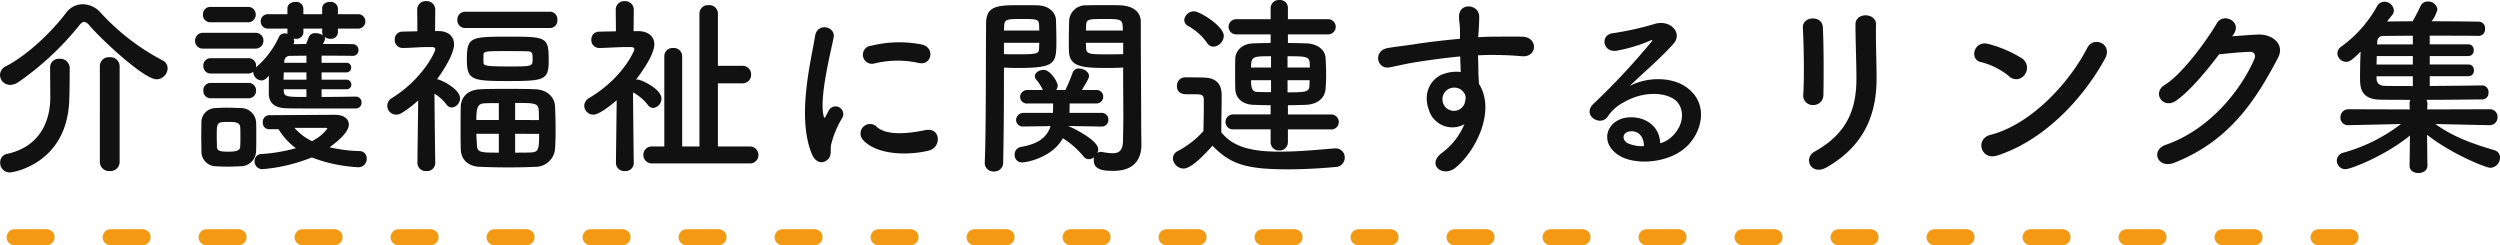
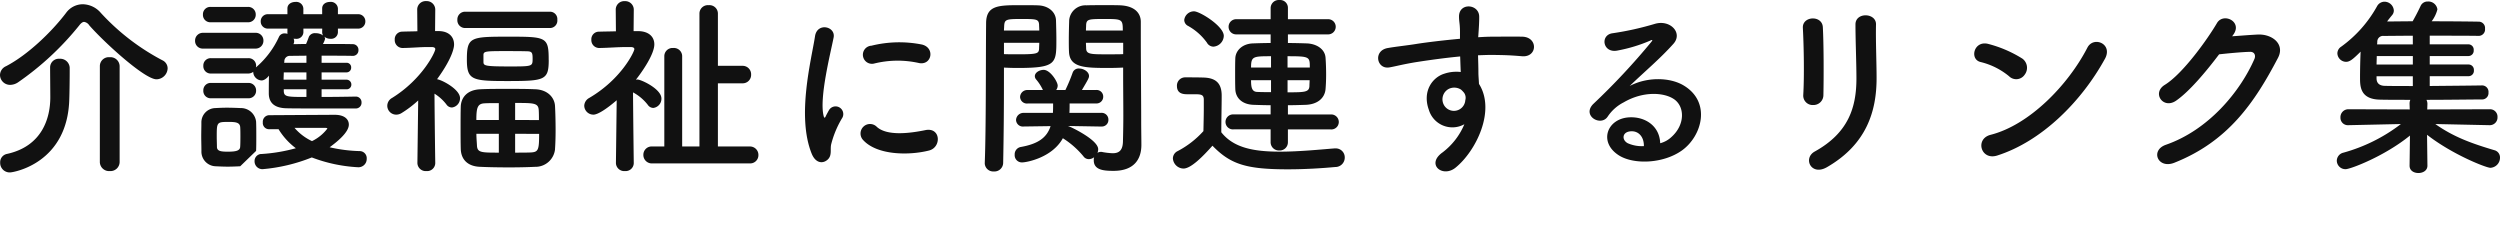
<svg xmlns="http://www.w3.org/2000/svg" width="468.756" height="45.981" viewBox="0 0 468.756 45.981">
  <g id="text" transform="translate(-202.266 -272.519)">
-     <path id="パス_108" data-name="パス 108" d="M33.7-16.7a1.678,1.678,0,0,0-.972-1.512,42.291,42.291,0,0,1-11.556-8.892,4.571,4.571,0,0,0-3.384-1.62,3.891,3.891,0,0,0-3.132,1.62C11.988-23.58,7.488-19.224,3.384-17.1a1.841,1.841,0,0,0-1.116,1.656,1.883,1.883,0,0,0,1.908,1.836,2.7,2.7,0,0,0,1.512-.5A54.307,54.307,0,0,0,17.136-24.768c.324-.432.648-.648.9-.648a1.417,1.417,0,0,1,.972.648c2.736,3.132,10.368,10.116,12.6,10.116A2.13,2.13,0,0,0,33.7-16.7ZM20.988.864A1.731,1.731,0,0,0,22.86,2.556,1.72,1.72,0,0,0,24.7.864v-18a1.725,1.725,0,0,0-1.872-1.656,1.673,1.673,0,0,0-1.836,1.656ZM11.664-16.848c0,1.152.036,4.428.036,5.58,0,3.816-1.476,9.18-8.172,10.62A1.578,1.578,0,0,0,2.3.972,1.783,1.783,0,0,0,4.176,2.808c.5,0,10.872-1.62,11.088-13.932.036-.864.072-3.42.072-4.9v-.828A1.777,1.777,0,0,0,13.428-18.5a1.625,1.625,0,0,0-1.764,1.62ZM67.212-12.78a.871.871,0,0,0,.936-.864.906.906,0,0,0-.936-.936H62.568v-1.368h4.644a.867.867,0,0,0,.9-.9.849.849,0,0,0-.9-.9H62.568V-19.08c2.088,0,4.176,0,5.8.036H68.4a1.038,1.038,0,0,0,1.08-1.08,1.058,1.058,0,0,0-1.044-1.116c-1.62-.036-3.6-.036-5.616-.036a3.632,3.632,0,0,0,.4-.972.755.755,0,0,0-.144-.4,1.786,1.786,0,0,0,1.152.4,1.26,1.26,0,0,0,1.4-1.224v-.684h3.744a1.331,1.331,0,0,0,1.4-1.368,1.323,1.323,0,0,0-1.4-1.332H65.628v-1.08a1.323,1.323,0,0,0-1.476-1.224c-.756,0-1.476.4-1.476,1.224v1.08H59.148v-1.08a1.323,1.323,0,0,0-1.476-1.224c-.756,0-1.512.4-1.512,1.224v1.08H52.524a1.313,1.313,0,0,0-1.368,1.332,1.321,1.321,0,0,0,1.368,1.368H56.16v.684a.7.7,0,0,0,.036.288,2.779,2.779,0,0,0-.54-.072,1.127,1.127,0,0,0-1.08.648,16.593,16.593,0,0,1-4.32,5.724c0-.108.036-.18.036-.288a1.407,1.407,0,0,0-1.476-1.44H41.832a1.376,1.376,0,0,0-1.44,1.44,1.376,1.376,0,0,0,1.44,1.44h6.984a1.541,1.541,0,0,0,.936-.324v.108a1.638,1.638,0,0,0,1.584,1.512c.072,0,.648,0,1.368-.9-.036,1.26-.036,2.52-.036,3.384.036,1.98,1.4,2.7,3.348,2.736,1.728.036,2.628.036,12.96.036a1.066,1.066,0,0,0,1.08-1.116,1.066,1.066,0,0,0-1.08-1.116c-1.872.036-4.176.072-6.408.072v-1.44ZM48.744-25.344a1.407,1.407,0,0,0,1.476-1.44,1.407,1.407,0,0,0-1.476-1.44H41.76a1.376,1.376,0,0,0-1.44,1.44,1.376,1.376,0,0,0,1.44,1.44Zm1.368,4.932a1.454,1.454,0,0,0,1.548-1.476,1.435,1.435,0,0,0-1.548-1.476h-9.72a1.454,1.454,0,0,0-1.548,1.476,1.435,1.435,0,0,0,1.548,1.476ZM54.5-5.292a12.686,12.686,0,0,0,3.24,3.564,31.375,31.375,0,0,1-6.372,1.08A1.308,1.308,0,0,0,50,.684,1.466,1.466,0,0,0,51.48,2.2,31.936,31.936,0,0,0,60.732,0a28.418,28.418,0,0,0,8.64,1.836A1.548,1.548,0,0,0,71.028.252,1.334,1.334,0,0,0,69.8-1.188a27.81,27.81,0,0,1-5.724-.72c1.08-.792,3.6-2.7,3.6-4.248,0-1.008-.828-1.836-2.628-1.836-.828,0-12.348.072-12.348.072a1.225,1.225,0,0,0-1.152,1.332,1.172,1.172,0,0,0,1.152,1.3Zm-5.688-5.8a1.407,1.407,0,0,0,1.476-1.44,1.407,1.407,0,0,0-1.476-1.44H41.832a1.376,1.376,0,0,0-1.44,1.44,1.376,1.376,0,0,0,1.44,1.44Zm1.476,9.864c.036-.792.036-1.728.036-2.7s0-1.944-.036-2.772a2.859,2.859,0,0,0-2.88-2.556c-.828-.036-1.728-.072-2.628-.072-.72,0-1.44.036-2.124.072a2.68,2.68,0,0,0-2.628,2.736C40.032-5.724,40-4.86,40-3.96s.036,1.836.036,2.772A2.744,2.744,0,0,0,42.7,1.656c.72.036,1.476.072,2.268.072s1.584-.036,2.34-.072A2.913,2.913,0,0,0,50.292-1.224ZM62.676-23.472a1.116,1.116,0,0,0,.18.612,2.249,2.249,0,0,0-1.4-.432,1.227,1.227,0,0,0-1.26.648c-.216.576-.36.972-.54,1.368-.828,0-1.62.036-2.376.036a1.016,1.016,0,0,0,.144-.54,1.15,1.15,0,0,0-.108-.5,1.477,1.477,0,0,0,.4.036,1.291,1.291,0,0,0,1.44-1.224v-.684h3.528Zm-2.952,5.724H55.548L55.584-18a1,1,0,0,1,1.044-1.044l3.1-.036Zm0,3.168H55.44c0-.468.036-.936.036-1.368h4.248Zm0,3.24c-3.636,0-4.248,0-4.248-1.188v-.252h4.248Zm1.044,8.28a9.838,9.838,0,0,1-3.276-2.484h5.652c.216,0,.5,0,.5.144A8,8,0,0,1,60.768-3.06ZM47.3-1.98c-.036.684-.72.9-2.268.9-1.26,0-2.052-.072-2.088-.864,0-.54-.036-1.224-.036-1.908,0-2.736,0-2.808,2.2-2.808,1.3,0,2.124.072,2.2.972.036.5.036,1.188.036,1.872C47.34-3.168,47.34-2.484,47.3-1.98Zm58.1-22.284a1.39,1.39,0,0,0,1.368-1.548,1.378,1.378,0,0,0-1.368-1.512H89.5a1.444,1.444,0,0,0-1.476,1.512A1.453,1.453,0,0,0,89.5-24.264Zm-.252,5.976c0-4.32-.432-4.356-7.6-4.356-7.092,0-7.74.072-7.74,4.32,0,3.852,1.008,4,7.74,4C104.436-14.328,105.156-14.508,105.156-18.288Zm1.188,16.7c.072-1.008.108-2.232.108-3.492,0-1.584-.036-3.2-.108-4.536-.072-1.62-1.4-3.1-3.744-3.168-1.548-.072-3.384-.072-5.22-.072-1.8,0-3.6,0-5,.072-2.664.108-3.636,1.692-3.708,3.2-.036,1.224-.036,2.592-.036,4,0,1.368,0,2.772.036,4.032.072,1.872,1.224,3.24,3.672,3.312,1.512.072,3.456.108,5.4.108,1.692,0,3.42-.036,4.86-.108A3.684,3.684,0,0,0,106.344-1.584ZM83.88,1.044s-.108-7.38-.144-13a8.415,8.415,0,0,1,2.232,2.016,1.259,1.259,0,0,0,1.044.576,1.737,1.737,0,0,0,1.512-1.764c0-1.512-2.916-3.168-4.1-3.492a.457.457,0,0,0-.216-.036c3.168-4.356,3.2-6.264,3.2-6.516,0-1.44-.972-2.484-2.844-2.52h-.72l.036-4a1.6,1.6,0,0,0-1.692-1.62,1.585,1.585,0,0,0-1.692,1.62l.036,4.032c-.9.036-1.836.036-2.808.072a1.414,1.414,0,0,0-1.44,1.512A1.473,1.473,0,0,0,77.76-20.52H77.8c2.016-.036,3.06-.18,4.824-.18H83.2c.216,0,.684.036.684.4,0,.54-2.412,5.616-8.1,9.144a1.692,1.692,0,0,0-.9,1.476,1.675,1.675,0,0,0,1.656,1.656,1.881,1.881,0,0,0,1.008-.288,19.93,19.93,0,0,0,3.132-2.376L80.532,1.044V1.08a1.556,1.556,0,0,0,1.692,1.476A1.524,1.524,0,0,0,83.88,1.08Zm9.036-20.3c.036-.648.5-.684,3.96-.684,1.512,0,3.06,0,4.176.036.972,0,1.08.288,1.08,1.368,0,1.476,0,1.476-4.428,1.476-4.572,0-4.788-.144-4.788-.864Zm5.94,12.24v-3.2c3.528,0,4.356,0,4.428,1.368.036.576.036,1.188.036,1.836Zm4.5,2.592c0,3.024-.144,3.42-1.584,3.492C100.944-.9,99.9-.9,98.856-.9V-4.428ZM95.8-7.02H91.584c0-2.412.252-3.1,1.656-3.132.684-.036,1.584-.036,2.556-.036Zm0,6.12c-3.276,0-4.032,0-4.1-1.332-.036-.72-.108-1.44-.108-2.2H95.8Zm47.016,2.016a1.541,1.541,0,0,0,1.656-1.548,1.577,1.577,0,0,0-1.656-1.62h-5.94V-13.9h4.572a1.575,1.575,0,0,0,1.656-1.62,1.584,1.584,0,0,0-1.656-1.656h-4.572V-27a1.579,1.579,0,0,0-1.728-1.548A1.579,1.579,0,0,0,133.416-27V-2.052h-3.24v-16.92a1.549,1.549,0,0,0-1.692-1.548,1.538,1.538,0,0,0-1.656,1.548v16.92H124.6A1.552,1.552,0,0,0,122.9-.5a1.587,1.587,0,0,0,1.692,1.62ZM121.1,1.044S121-6.552,120.96-12.2a8.751,8.751,0,0,1,2.772,2.34,1.259,1.259,0,0,0,1.044.576,1.737,1.737,0,0,0,1.512-1.764c0-1.8-3.816-3.564-4.5-3.564-.108,0-.216.036-.288.036,1.224-1.548,3.456-4.788,3.456-6.624,0-1.4-1.008-2.448-2.988-2.484h-.9l.036-4a1.6,1.6,0,0,0-1.692-1.62,1.585,1.585,0,0,0-1.692,1.62l.036,4.032c-1.08.036-2.124.036-3.168.072a1.414,1.414,0,0,0-1.44,1.512,1.473,1.473,0,0,0,1.476,1.548h.036c2.016-.036,3.312-.18,5.256-.18h.576c.252,0,.72.036.72.4,0,.432-2.376,5.58-8.46,9.144a1.735,1.735,0,0,0-.936,1.476,1.715,1.715,0,0,0,1.728,1.656c.828,0,2.52-1.116,4.356-2.7l-.144,11.772V1.08a1.556,1.556,0,0,0,1.692,1.476A1.524,1.524,0,0,0,121.1,1.08Zm53.424-18.756c2.448.54,3.132-2.844.612-3.456a21.731,21.731,0,0,0-9.468.216,1.7,1.7,0,1,0,.5,3.348A18.237,18.237,0,0,1,174.528-17.712ZM176.472-1.3c2.376-.612,2.2-4.428-.72-3.816-2.808.576-7.128,1.152-9.072-.612a1.782,1.782,0,0,0-2.556,2.484C166.716-.432,172.62-.324,176.472-1.3ZM157.428.432c.9-.792.468-1.908.684-2.88a18.152,18.152,0,0,1,2.124-5.04,1.443,1.443,0,0,0-2.52-1.4c-.144.252-.54.972-.612,1.152-.144.324-.288.432-.4-.036-.864-3.348,1.3-11.808,1.872-14.724.4-2.088-3.1-2.88-3.492-.216-.648,4.284-3.492,14.94-.612,22.032C155.2,1.08,156.528,1.224,157.428.432ZM208.764-5.8a1.228,1.228,0,0,0,1.332-1.26,1.265,1.265,0,0,0-1.368-1.3h-5.94c.036-.576.036-1.152.036-1.764h4.932a1.258,1.258,0,0,0,1.368-1.26,1.239,1.239,0,0,0-1.368-1.26h-2.628c1.224-2.052,1.332-2.3,1.332-2.628,0-.792-1.008-1.4-1.836-1.4a1.185,1.185,0,0,0-1.224.756,31.5,31.5,0,0,1-1.368,3.276H200.3a1.442,1.442,0,0,0,.288-.828c0-.72-1.4-2.952-2.628-2.952-.792,0-1.656.5-1.656,1.188a.958.958,0,0,0,.216.576,8.792,8.792,0,0,1,1.3,2.016h-2.844a1.35,1.35,0,0,0-1.44,1.3,1.278,1.278,0,0,0,1.44,1.224h4.752c0,.612,0,1.224-.036,1.764h-5.436A1.389,1.389,0,0,0,192.78-7.02,1.278,1.278,0,0,0,194.22-5.8h.036l5-.072c-.72,2.2-2.376,3.348-5.652,3.924a1.394,1.394,0,0,0-1.08,1.44,1.347,1.347,0,0,0,1.4,1.44c.792,0,5.616-.864,7.632-4.536a16.276,16.276,0,0,1,3.852,3.384,1.22,1.22,0,0,0,1.044.54,1.7,1.7,0,0,0,.972-.36,1.585,1.585,0,0,0-.072.576c0,1.836,1.872,1.98,3.708,1.98,3.924,0,5.22-2.268,5.22-4.86,0-1.26-.036-2.772-.036-4.5,0-4.608-.072-10.512-.072-15.912v-2.664c0-1.584-1.08-2.952-3.78-3.1-.612-.036-1.62-.036-2.7-.036-1.476,0-3.024,0-3.708.036a3.063,3.063,0,0,0-3.24,2.772c-.036,1.224-.072,2.484-.072,3.708,0,.756,0,1.512.036,2.2.108,3.024,2.952,3.06,7.488,3.06,1.044,0,2.016-.036,2.664-.072v1.476c0,2.268.036,5,.036,7.6,0,1.692-.036,3.348-.072,4.788-.036,1.764-.828,2.2-1.944,2.2a13.006,13.006,0,0,1-1.872-.216.9.9,0,0,0-.288-.036,1.281,1.281,0,0,0-.684.18,1.461,1.461,0,0,0,.144-.684c0-1.764-5.148-4.176-5.472-4.284a1.467,1.467,0,0,0-.252-.072l6.264.108ZM190.512-16.848c.648.036,1.548.072,2.52.072,7.272,0,7.308-.828,7.308-5.256,0-1.224-.036-2.484-.072-3.708-.072-1.584-1.476-2.7-3.312-2.772-.684-.036-2.16-.036-3.6-.036-4,0-6.192.108-6.192,3.42-.072,7.6,0,19.512-.252,26.172v.072A1.584,1.584,0,0,0,188.6,2.628a1.637,1.637,0,0,0,1.764-1.584c.108-5.148.144-10.584.144-14.616ZM205.884-23.8c0-.36.036-.72.036-1.044.072-1.08.468-1.116,3.456-1.116,3.276,0,3.42.036,3.42,2.16Zm6.984,4.428c-.5.036-1.728.036-2.916.036-3.2,0-4,0-4.032-1.116,0-.324-.036-.684-.036-1.044h6.984ZM190.512-23.8c0-.288.036-.54.036-.792.072-1.3.324-1.368,3.312-1.368,2.772,0,3.168.036,3.24,1.08,0,.324.036.684.036,1.08Zm6.624,2.3c0,.36-.036.72-.036,1.044-.036.972-.288,1.116-3.852,1.116-1.116,0-2.2,0-2.736-.036v-2.124ZM251.748-5.256a1.4,1.4,0,0,0,1.548-1.4,1.421,1.421,0,0,0-1.548-1.4h-7.992V-9.792c1.116,0,2.2-.036,3.312-.072,2.232-.072,3.6-1.26,3.744-2.952.072-.864.108-1.764.108-2.736,0-1.044-.036-2.124-.108-3.132-.108-1.62-1.656-2.628-3.528-2.7-1.152-.036-2.34-.072-3.528-.072v-1.62h7.416a1.428,1.428,0,0,0,1.548-1.44,1.421,1.421,0,0,0-1.548-1.4h-7.416v-2.124a1.462,1.462,0,0,0-1.584-1.476,1.524,1.524,0,0,0-1.656,1.476v2.124h-6.372a1.417,1.417,0,0,0-1.512,1.44,1.41,1.41,0,0,0,1.512,1.4h6.372v1.62c-1.116,0-2.232.036-3.24.072-2.016.036-3.312,1.3-3.384,2.772-.036.9-.036,1.872-.036,2.88,0,.972,0,1.98.036,2.952.072,1.656,1.3,2.844,3.42,2.916,1.08.036,2.124.072,3.2.072v1.728h-6.948a1.41,1.41,0,0,0-1.512,1.4,1.391,1.391,0,0,0,1.512,1.4h6.948v2.412a1.549,1.549,0,0,0,1.62,1.548,1.53,1.53,0,0,0,1.62-1.548V-5.256Zm-21.96-15.516a2.1,2.1,0,0,0,1.944-2.016c0-1.836-4.5-4.608-5.58-4.608a1.843,1.843,0,0,0-1.836,1.62,1.259,1.259,0,0,0,.72,1.116,10.75,10.75,0,0,1,3.528,3.132A1.422,1.422,0,0,0,229.788-20.772ZM229.608-2.2c3.384,3.492,6.336,4.428,14.148,4.428,3.276,0,6.588-.216,8.856-.432a1.763,1.763,0,0,0,1.8-1.764,1.681,1.681,0,0,0-1.728-1.728h-.18c-2.736.216-6.66.612-10.26.612-5,0-8.712-.756-10.98-3.636,0-2.3.072-4.788.072-6.876,0-2.3-1.08-3.312-3.384-3.384-1.188-.036-2.2-.036-3.492-.036a1.542,1.542,0,0,0-1.512,1.62c0,1.512,1.3,1.548,1.98,1.548h1.4c1.224,0,1.656.108,1.656,1.044v1.476c0,1.368-.036,2.772-.072,4.392a17.229,17.229,0,0,1-4.824,3.744,1.543,1.543,0,0,0-.9,1.368,2.036,2.036,0,0,0,1.98,1.908C225.576,2.088,227.808-.18,229.608-2.2Zm14.076-14.652v-2.124c4.176,0,4.176.108,4.176,2.124Zm4.14,2.376c0,.4-.036.756-.036,1.116-.072,1.116-.864,1.152-4.1,1.152v-2.268Zm-7.236-2.376h-3.744c0-2.088.36-2.124,3.744-2.124Zm0,4.608c-.9,0-1.728,0-2.52-.036-1.08,0-1.224-.864-1.224-2.2h3.744ZM276.84-6.228a12.781,12.781,0,0,1-4.1,5.292c-3.132,2.232,0,4.788,2.412,2.88,3.816-3.06,7.632-10.692,4.428-15.732-.036-.792-.108-1.548-.108-2.052,0-1.044-.036-2.16-.072-3.312.936-.036,1.8-.072,2.628-.072,2.232.036,3.1.036,5.652.252,2.88.216,3.024-3.6,0-3.672-2.448-.036-3.708,0-5.472,0-.792,0-1.728.036-2.772.108,0-.18.036-.36.036-.54.072-.972.18-2.628.144-3.456-.144-2.268-3.78-2.52-3.78.108,0,1.152.216,1.3.18,3.528v.648c-3.168.288-6.408.684-8.208.972-1.512.252-3.852.5-5.292.756-2.844.468-2.124,4.068.288,3.636,1.08-.18,2.772-.648,5.364-1.044,1.872-.288,4.86-.72,7.884-1.008.036,1.044.072,2.124.108,2.916a7.133,7.133,0,0,0-3.1.324c-2.2.684-4.14,3.276-2.88,6.768A4.6,4.6,0,0,0,276.84-6.228ZM276.8-12.1a1.627,1.627,0,0,1,.216,1.368,2.141,2.141,0,0,1-4.14.612,2.207,2.207,0,0,1,1.044-2.736,2.346,2.346,0,0,1,2.3.144A4.635,4.635,0,0,1,276.8-12.1ZM313.56-2.664c-.108-3.24-2.808-4.968-5.688-4.86-4.248.144-5.94,4.608-2.124,7.092,2.736,1.8,8.352,1.656,11.916-.9,3.78-2.736,5.472-9.072.288-12.168-2.664-1.584-6.948-1.584-10.116.108,1.3-1.26,2.736-2.556,4.176-3.888s2.88-2.736,4.032-4.032c1.8-2.016-.576-4.572-3.456-3.744a55.664,55.664,0,0,1-7.92,1.764c-2.448.288-1.908,3.852.936,3.24a28.84,28.84,0,0,0,6.048-1.836c.288-.144.648-.288.252.216a127.535,127.535,0,0,1-10.872,11.628c-2.232,2.2,1.368,4.32,2.664,2.412a7.915,7.915,0,0,1,3.024-2.7c3.636-2.124,7.524-1.872,9.4-.612,2.052,1.368,2.16,4.788-.468,7.128A4.851,4.851,0,0,1,313.56-2.664Zm-3.06.54a6.477,6.477,0,0,1-3.024-.54c-1.152-.612-1.08-2.088.5-2.232S310.536-3.78,310.5-2.124ZM344.16-11.7c.072-3.348.072-9.5-.108-12.744-.144-2.268-3.852-2.088-3.744.144.18,3.42.288,9.072.072,12.636a1.765,1.765,0,0,0,1.872,1.836A1.861,1.861,0,0,0,344.16-11.7Zm.648,13.536c7.452-4.284,9.324-10.512,9.324-16.7,0-2.988-.18-7.02-.108-10.08.036-2.2-3.852-2.34-3.852,0,0,2.844.18,7.308.18,10.116,0,5.364-1.44,10.188-7.812,13.716C340.272.144,341.856,3.528,344.808,1.836Zm52.128-20.3c1.584-2.844-2.124-4.356-3.276-2.124-3.636,7.056-10.908,14.508-18.144,16.344-2.988.756-1.836,4.86,1.224,3.888C385.02-2.988,392.472-10.368,396.936-18.468Zm-15.012,2.916a2.128,2.128,0,0,0-.468-2.988,22.831,22.831,0,0,0-6.336-2.736c-2.736-.756-3.636,2.88-1.476,3.384a13.288,13.288,0,0,1,5.328,2.664A1.907,1.907,0,0,0,381.924-15.552Zm39.132-7.524c1.692-2.412-1.908-4.14-3.1-2.124-1.656,2.844-6.336,9.468-9.792,11.592C405.72-12.1,407.844-9,410.256-10.62c2.484-1.692,5.652-5.472,8.1-8.712,1.62-.18,4.248-.432,5.76-.468.864-.036,1.152.648.864,1.332-2.664,6.12-8.6,13.32-16.6,16.092-2.988,1.044-1.512,4.572,1.548,3.384,10.116-4,15.084-11.3,19.476-19.692,1.332-2.556-1.08-4.5-3.852-4.356-1.44.072-3.2.216-4.752.324ZM469.08-6.048a1.444,1.444,0,0,0,1.476-1.512,1.4,1.4,0,0,0-1.476-1.476L457.38-9l.036-1.044a1.673,1.673,0,0,0-.18-.756c4.068,0,8.244-.072,10.476-.072a1.193,1.193,0,0,0,1.152-1.3,1.205,1.205,0,0,0-1.152-1.332h-.036c-2.052.036-6.012.072-9.828.108v-1.836h7.272a1.011,1.011,0,0,0,1.008-1.116,1,1,0,0,0-1.008-1.08h-7.272v-1.584h7.272a.993.993,0,0,0,.972-1.08,1,1,0,0,0-.972-1.116h-7.272v-1.62c3.672,0,7.344,0,9.18.036h.036a1.2,1.2,0,0,0,1.152-1.332,1.194,1.194,0,0,0-1.08-1.332c-1.836-.036-5.364-.072-8.928-.072a6.178,6.178,0,0,0,1.08-2.232,1.712,1.712,0,0,0-1.8-1.476,1.424,1.424,0,0,0-1.332.792c-.54,1.152-1.08,2.16-1.512,2.916-1.8,0-3.456.036-4.788.036.288-.4.612-.792.936-1.188a1.325,1.325,0,0,0,.324-.9,1.768,1.768,0,0,0-1.764-1.62,1.6,1.6,0,0,0-1.368.828,23.183,23.183,0,0,1-6.732,7.6,1.513,1.513,0,0,0-.72,1.26,1.655,1.655,0,0,0,1.62,1.584c.684,0,1.26-.432,2.736-1.908-.072,1.62-.108,3.456-.108,4.86,0,1.62,0,4.068,3.744,4.14,1.4.036,3.42.036,5.688.036a1.67,1.67,0,0,0-.144.756L454.1-9,442.62-9.036a1.481,1.481,0,0,0-1.512,1.548,1.386,1.386,0,0,0,1.476,1.44h.036l9.828-.216A31.482,31.482,0,0,1,441.684-.9a1.588,1.588,0,0,0-1.26,1.512A1.614,1.614,0,0,0,442.08,2.2c.9,0,7.272-2.412,12.06-6.3l-.072,5.616v.036c0,.936.828,1.368,1.656,1.368.864,0,1.692-.468,1.692-1.368V1.512l-.072-5.76c4.752,3.708,11.088,6.192,11.88,6.192a1.9,1.9,0,0,0,1.8-1.908,1.4,1.4,0,0,0-1.08-1.4c-3.96-1.188-7.488-2.376-11.052-4.9l10.152.216ZM454.68-21.2h-6.7l.036-.432a1.078,1.078,0,0,1,1.188-1.152c1.224,0,3.2-.036,5.472-.036Zm0,3.78h-6.8c0-.54.036-1.08.036-1.584h6.768Zm0,4.032c-2.16,0-4.1,0-5.292-.036-1.116-.036-1.512-.648-1.512-1.4v-.4h6.8Z" transform="translate(199.998 302.039)" fill="#111" />
-     <line id="シェイプ_803" data-name="シェイプ 803" x2="439" transform="translate(205 317)" fill="none" stroke="#f39914" stroke-linecap="round" stroke-width="3" stroke-dasharray="6 12" />
+     <path id="パス_108" data-name="パス 108" d="M33.7-16.7a1.678,1.678,0,0,0-.972-1.512,42.291,42.291,0,0,1-11.556-8.892,4.571,4.571,0,0,0-3.384-1.62,3.891,3.891,0,0,0-3.132,1.62C11.988-23.58,7.488-19.224,3.384-17.1a1.841,1.841,0,0,0-1.116,1.656,1.883,1.883,0,0,0,1.908,1.836,2.7,2.7,0,0,0,1.512-.5A54.307,54.307,0,0,0,17.136-24.768c.324-.432.648-.648.9-.648a1.417,1.417,0,0,1,.972.648c2.736,3.132,10.368,10.116,12.6,10.116A2.13,2.13,0,0,0,33.7-16.7ZM20.988.864A1.731,1.731,0,0,0,22.86,2.556,1.72,1.72,0,0,0,24.7.864v-18a1.725,1.725,0,0,0-1.872-1.656,1.673,1.673,0,0,0-1.836,1.656ZM11.664-16.848c0,1.152.036,4.428.036,5.58,0,3.816-1.476,9.18-8.172,10.62A1.578,1.578,0,0,0,2.3.972,1.783,1.783,0,0,0,4.176,2.808c.5,0,10.872-1.62,11.088-13.932.036-.864.072-3.42.072-4.9v-.828A1.777,1.777,0,0,0,13.428-18.5a1.625,1.625,0,0,0-1.764,1.62ZM67.212-12.78a.871.871,0,0,0,.936-.864.906.906,0,0,0-.936-.936H62.568v-1.368h4.644a.867.867,0,0,0,.9-.9.849.849,0,0,0-.9-.9H62.568V-19.08c2.088,0,4.176,0,5.8.036H68.4a1.038,1.038,0,0,0,1.08-1.08,1.058,1.058,0,0,0-1.044-1.116c-1.62-.036-3.6-.036-5.616-.036a3.632,3.632,0,0,0,.4-.972.755.755,0,0,0-.144-.4,1.786,1.786,0,0,0,1.152.4,1.26,1.26,0,0,0,1.4-1.224v-.684h3.744a1.331,1.331,0,0,0,1.4-1.368,1.323,1.323,0,0,0-1.4-1.332H65.628v-1.08a1.323,1.323,0,0,0-1.476-1.224c-.756,0-1.476.4-1.476,1.224v1.08H59.148v-1.08a1.323,1.323,0,0,0-1.476-1.224c-.756,0-1.512.4-1.512,1.224v1.08H52.524a1.313,1.313,0,0,0-1.368,1.332,1.321,1.321,0,0,0,1.368,1.368H56.16v.684a.7.7,0,0,0,.036.288,2.779,2.779,0,0,0-.54-.072,1.127,1.127,0,0,0-1.08.648,16.593,16.593,0,0,1-4.32,5.724c0-.108.036-.18.036-.288a1.407,1.407,0,0,0-1.476-1.44H41.832a1.376,1.376,0,0,0-1.44,1.44,1.376,1.376,0,0,0,1.44,1.44h6.984a1.541,1.541,0,0,0,.936-.324v.108a1.638,1.638,0,0,0,1.584,1.512c.072,0,.648,0,1.368-.9-.036,1.26-.036,2.52-.036,3.384.036,1.98,1.4,2.7,3.348,2.736,1.728.036,2.628.036,12.96.036a1.066,1.066,0,0,0,1.08-1.116,1.066,1.066,0,0,0-1.08-1.116c-1.872.036-4.176.072-6.408.072v-1.44ZM48.744-25.344a1.407,1.407,0,0,0,1.476-1.44,1.407,1.407,0,0,0-1.476-1.44H41.76a1.376,1.376,0,0,0-1.44,1.44,1.376,1.376,0,0,0,1.44,1.44Zm1.368,4.932a1.454,1.454,0,0,0,1.548-1.476,1.435,1.435,0,0,0-1.548-1.476h-9.72a1.454,1.454,0,0,0-1.548,1.476,1.435,1.435,0,0,0,1.548,1.476ZM54.5-5.292a12.686,12.686,0,0,0,3.24,3.564,31.375,31.375,0,0,1-6.372,1.08A1.308,1.308,0,0,0,50,.684,1.466,1.466,0,0,0,51.48,2.2,31.936,31.936,0,0,0,60.732,0a28.418,28.418,0,0,0,8.64,1.836A1.548,1.548,0,0,0,71.028.252,1.334,1.334,0,0,0,69.8-1.188a27.81,27.81,0,0,1-5.724-.72c1.08-.792,3.6-2.7,3.6-4.248,0-1.008-.828-1.836-2.628-1.836-.828,0-12.348.072-12.348.072a1.225,1.225,0,0,0-1.152,1.332,1.172,1.172,0,0,0,1.152,1.3Zm-5.688-5.8a1.407,1.407,0,0,0,1.476-1.44,1.407,1.407,0,0,0-1.476-1.44H41.832a1.376,1.376,0,0,0-1.44,1.44,1.376,1.376,0,0,0,1.44,1.44Zm1.476,9.864c.036-.792.036-1.728.036-2.7s0-1.944-.036-2.772a2.859,2.859,0,0,0-2.88-2.556c-.828-.036-1.728-.072-2.628-.072-.72,0-1.44.036-2.124.072a2.68,2.68,0,0,0-2.628,2.736C40.032-5.724,40-4.86,40-3.96s.036,1.836.036,2.772A2.744,2.744,0,0,0,42.7,1.656c.72.036,1.476.072,2.268.072s1.584-.036,2.34-.072ZM62.676-23.472a1.116,1.116,0,0,0,.18.612,2.249,2.249,0,0,0-1.4-.432,1.227,1.227,0,0,0-1.26.648c-.216.576-.36.972-.54,1.368-.828,0-1.62.036-2.376.036a1.016,1.016,0,0,0,.144-.54,1.15,1.15,0,0,0-.108-.5,1.477,1.477,0,0,0,.4.036,1.291,1.291,0,0,0,1.44-1.224v-.684h3.528Zm-2.952,5.724H55.548L55.584-18a1,1,0,0,1,1.044-1.044l3.1-.036Zm0,3.168H55.44c0-.468.036-.936.036-1.368h4.248Zm0,3.24c-3.636,0-4.248,0-4.248-1.188v-.252h4.248Zm1.044,8.28a9.838,9.838,0,0,1-3.276-2.484h5.652c.216,0,.5,0,.5.144A8,8,0,0,1,60.768-3.06ZM47.3-1.98c-.036.684-.72.9-2.268.9-1.26,0-2.052-.072-2.088-.864,0-.54-.036-1.224-.036-1.908,0-2.736,0-2.808,2.2-2.808,1.3,0,2.124.072,2.2.972.036.5.036,1.188.036,1.872C47.34-3.168,47.34-2.484,47.3-1.98Zm58.1-22.284a1.39,1.39,0,0,0,1.368-1.548,1.378,1.378,0,0,0-1.368-1.512H89.5a1.444,1.444,0,0,0-1.476,1.512A1.453,1.453,0,0,0,89.5-24.264Zm-.252,5.976c0-4.32-.432-4.356-7.6-4.356-7.092,0-7.74.072-7.74,4.32,0,3.852,1.008,4,7.74,4C104.436-14.328,105.156-14.508,105.156-18.288Zm1.188,16.7c.072-1.008.108-2.232.108-3.492,0-1.584-.036-3.2-.108-4.536-.072-1.62-1.4-3.1-3.744-3.168-1.548-.072-3.384-.072-5.22-.072-1.8,0-3.6,0-5,.072-2.664.108-3.636,1.692-3.708,3.2-.036,1.224-.036,2.592-.036,4,0,1.368,0,2.772.036,4.032.072,1.872,1.224,3.24,3.672,3.312,1.512.072,3.456.108,5.4.108,1.692,0,3.42-.036,4.86-.108A3.684,3.684,0,0,0,106.344-1.584ZM83.88,1.044s-.108-7.38-.144-13a8.415,8.415,0,0,1,2.232,2.016,1.259,1.259,0,0,0,1.044.576,1.737,1.737,0,0,0,1.512-1.764c0-1.512-2.916-3.168-4.1-3.492a.457.457,0,0,0-.216-.036c3.168-4.356,3.2-6.264,3.2-6.516,0-1.44-.972-2.484-2.844-2.52h-.72l.036-4a1.6,1.6,0,0,0-1.692-1.62,1.585,1.585,0,0,0-1.692,1.62l.036,4.032c-.9.036-1.836.036-2.808.072a1.414,1.414,0,0,0-1.44,1.512A1.473,1.473,0,0,0,77.76-20.52H77.8c2.016-.036,3.06-.18,4.824-.18H83.2c.216,0,.684.036.684.4,0,.54-2.412,5.616-8.1,9.144a1.692,1.692,0,0,0-.9,1.476,1.675,1.675,0,0,0,1.656,1.656,1.881,1.881,0,0,0,1.008-.288,19.93,19.93,0,0,0,3.132-2.376L80.532,1.044V1.08a1.556,1.556,0,0,0,1.692,1.476A1.524,1.524,0,0,0,83.88,1.08Zm9.036-20.3c.036-.648.5-.684,3.96-.684,1.512,0,3.06,0,4.176.036.972,0,1.08.288,1.08,1.368,0,1.476,0,1.476-4.428,1.476-4.572,0-4.788-.144-4.788-.864Zm5.94,12.24v-3.2c3.528,0,4.356,0,4.428,1.368.036.576.036,1.188.036,1.836Zm4.5,2.592c0,3.024-.144,3.42-1.584,3.492C100.944-.9,99.9-.9,98.856-.9V-4.428ZM95.8-7.02H91.584c0-2.412.252-3.1,1.656-3.132.684-.036,1.584-.036,2.556-.036Zm0,6.12c-3.276,0-4.032,0-4.1-1.332-.036-.72-.108-1.44-.108-2.2H95.8Zm47.016,2.016a1.541,1.541,0,0,0,1.656-1.548,1.577,1.577,0,0,0-1.656-1.62h-5.94V-13.9h4.572a1.575,1.575,0,0,0,1.656-1.62,1.584,1.584,0,0,0-1.656-1.656h-4.572V-27a1.579,1.579,0,0,0-1.728-1.548A1.579,1.579,0,0,0,133.416-27V-2.052h-3.24v-16.92a1.549,1.549,0,0,0-1.692-1.548,1.538,1.538,0,0,0-1.656,1.548v16.92H124.6A1.552,1.552,0,0,0,122.9-.5a1.587,1.587,0,0,0,1.692,1.62ZM121.1,1.044S121-6.552,120.96-12.2a8.751,8.751,0,0,1,2.772,2.34,1.259,1.259,0,0,0,1.044.576,1.737,1.737,0,0,0,1.512-1.764c0-1.8-3.816-3.564-4.5-3.564-.108,0-.216.036-.288.036,1.224-1.548,3.456-4.788,3.456-6.624,0-1.4-1.008-2.448-2.988-2.484h-.9l.036-4a1.6,1.6,0,0,0-1.692-1.62,1.585,1.585,0,0,0-1.692,1.62l.036,4.032c-1.08.036-2.124.036-3.168.072a1.414,1.414,0,0,0-1.44,1.512,1.473,1.473,0,0,0,1.476,1.548h.036c2.016-.036,3.312-.18,5.256-.18h.576c.252,0,.72.036.72.4,0,.432-2.376,5.58-8.46,9.144a1.735,1.735,0,0,0-.936,1.476,1.715,1.715,0,0,0,1.728,1.656c.828,0,2.52-1.116,4.356-2.7l-.144,11.772V1.08a1.556,1.556,0,0,0,1.692,1.476A1.524,1.524,0,0,0,121.1,1.08Zm53.424-18.756c2.448.54,3.132-2.844.612-3.456a21.731,21.731,0,0,0-9.468.216,1.7,1.7,0,1,0,.5,3.348A18.237,18.237,0,0,1,174.528-17.712ZM176.472-1.3c2.376-.612,2.2-4.428-.72-3.816-2.808.576-7.128,1.152-9.072-.612a1.782,1.782,0,0,0-2.556,2.484C166.716-.432,172.62-.324,176.472-1.3ZM157.428.432c.9-.792.468-1.908.684-2.88a18.152,18.152,0,0,1,2.124-5.04,1.443,1.443,0,0,0-2.52-1.4c-.144.252-.54.972-.612,1.152-.144.324-.288.432-.4-.036-.864-3.348,1.3-11.808,1.872-14.724.4-2.088-3.1-2.88-3.492-.216-.648,4.284-3.492,14.94-.612,22.032C155.2,1.08,156.528,1.224,157.428.432ZM208.764-5.8a1.228,1.228,0,0,0,1.332-1.26,1.265,1.265,0,0,0-1.368-1.3h-5.94c.036-.576.036-1.152.036-1.764h4.932a1.258,1.258,0,0,0,1.368-1.26,1.239,1.239,0,0,0-1.368-1.26h-2.628c1.224-2.052,1.332-2.3,1.332-2.628,0-.792-1.008-1.4-1.836-1.4a1.185,1.185,0,0,0-1.224.756,31.5,31.5,0,0,1-1.368,3.276H200.3a1.442,1.442,0,0,0,.288-.828c0-.72-1.4-2.952-2.628-2.952-.792,0-1.656.5-1.656,1.188a.958.958,0,0,0,.216.576,8.792,8.792,0,0,1,1.3,2.016h-2.844a1.35,1.35,0,0,0-1.44,1.3,1.278,1.278,0,0,0,1.44,1.224h4.752c0,.612,0,1.224-.036,1.764h-5.436A1.389,1.389,0,0,0,192.78-7.02,1.278,1.278,0,0,0,194.22-5.8h.036l5-.072c-.72,2.2-2.376,3.348-5.652,3.924a1.394,1.394,0,0,0-1.08,1.44,1.347,1.347,0,0,0,1.4,1.44c.792,0,5.616-.864,7.632-4.536a16.276,16.276,0,0,1,3.852,3.384,1.22,1.22,0,0,0,1.044.54,1.7,1.7,0,0,0,.972-.36,1.585,1.585,0,0,0-.072.576c0,1.836,1.872,1.98,3.708,1.98,3.924,0,5.22-2.268,5.22-4.86,0-1.26-.036-2.772-.036-4.5,0-4.608-.072-10.512-.072-15.912v-2.664c0-1.584-1.08-2.952-3.78-3.1-.612-.036-1.62-.036-2.7-.036-1.476,0-3.024,0-3.708.036a3.063,3.063,0,0,0-3.24,2.772c-.036,1.224-.072,2.484-.072,3.708,0,.756,0,1.512.036,2.2.108,3.024,2.952,3.06,7.488,3.06,1.044,0,2.016-.036,2.664-.072v1.476c0,2.268.036,5,.036,7.6,0,1.692-.036,3.348-.072,4.788-.036,1.764-.828,2.2-1.944,2.2a13.006,13.006,0,0,1-1.872-.216.9.9,0,0,0-.288-.036,1.281,1.281,0,0,0-.684.18,1.461,1.461,0,0,0,.144-.684c0-1.764-5.148-4.176-5.472-4.284a1.467,1.467,0,0,0-.252-.072l6.264.108ZM190.512-16.848c.648.036,1.548.072,2.52.072,7.272,0,7.308-.828,7.308-5.256,0-1.224-.036-2.484-.072-3.708-.072-1.584-1.476-2.7-3.312-2.772-.684-.036-2.16-.036-3.6-.036-4,0-6.192.108-6.192,3.42-.072,7.6,0,19.512-.252,26.172v.072A1.584,1.584,0,0,0,188.6,2.628a1.637,1.637,0,0,0,1.764-1.584c.108-5.148.144-10.584.144-14.616ZM205.884-23.8c0-.36.036-.72.036-1.044.072-1.08.468-1.116,3.456-1.116,3.276,0,3.42.036,3.42,2.16Zm6.984,4.428c-.5.036-1.728.036-2.916.036-3.2,0-4,0-4.032-1.116,0-.324-.036-.684-.036-1.044h6.984ZM190.512-23.8c0-.288.036-.54.036-.792.072-1.3.324-1.368,3.312-1.368,2.772,0,3.168.036,3.24,1.08,0,.324.036.684.036,1.08Zm6.624,2.3c0,.36-.036.72-.036,1.044-.036.972-.288,1.116-3.852,1.116-1.116,0-2.2,0-2.736-.036v-2.124ZM251.748-5.256a1.4,1.4,0,0,0,1.548-1.4,1.421,1.421,0,0,0-1.548-1.4h-7.992V-9.792c1.116,0,2.2-.036,3.312-.072,2.232-.072,3.6-1.26,3.744-2.952.072-.864.108-1.764.108-2.736,0-1.044-.036-2.124-.108-3.132-.108-1.62-1.656-2.628-3.528-2.7-1.152-.036-2.34-.072-3.528-.072v-1.62h7.416a1.428,1.428,0,0,0,1.548-1.44,1.421,1.421,0,0,0-1.548-1.4h-7.416v-2.124a1.462,1.462,0,0,0-1.584-1.476,1.524,1.524,0,0,0-1.656,1.476v2.124h-6.372a1.417,1.417,0,0,0-1.512,1.44,1.41,1.41,0,0,0,1.512,1.4h6.372v1.62c-1.116,0-2.232.036-3.24.072-2.016.036-3.312,1.3-3.384,2.772-.036.9-.036,1.872-.036,2.88,0,.972,0,1.98.036,2.952.072,1.656,1.3,2.844,3.42,2.916,1.08.036,2.124.072,3.2.072v1.728h-6.948a1.41,1.41,0,0,0-1.512,1.4,1.391,1.391,0,0,0,1.512,1.4h6.948v2.412a1.549,1.549,0,0,0,1.62,1.548,1.53,1.53,0,0,0,1.62-1.548V-5.256Zm-21.96-15.516a2.1,2.1,0,0,0,1.944-2.016c0-1.836-4.5-4.608-5.58-4.608a1.843,1.843,0,0,0-1.836,1.62,1.259,1.259,0,0,0,.72,1.116,10.75,10.75,0,0,1,3.528,3.132A1.422,1.422,0,0,0,229.788-20.772ZM229.608-2.2c3.384,3.492,6.336,4.428,14.148,4.428,3.276,0,6.588-.216,8.856-.432a1.763,1.763,0,0,0,1.8-1.764,1.681,1.681,0,0,0-1.728-1.728h-.18c-2.736.216-6.66.612-10.26.612-5,0-8.712-.756-10.98-3.636,0-2.3.072-4.788.072-6.876,0-2.3-1.08-3.312-3.384-3.384-1.188-.036-2.2-.036-3.492-.036a1.542,1.542,0,0,0-1.512,1.62c0,1.512,1.3,1.548,1.98,1.548h1.4c1.224,0,1.656.108,1.656,1.044v1.476c0,1.368-.036,2.772-.072,4.392a17.229,17.229,0,0,1-4.824,3.744,1.543,1.543,0,0,0-.9,1.368,2.036,2.036,0,0,0,1.98,1.908C225.576,2.088,227.808-.18,229.608-2.2Zm14.076-14.652v-2.124c4.176,0,4.176.108,4.176,2.124Zm4.14,2.376c0,.4-.036.756-.036,1.116-.072,1.116-.864,1.152-4.1,1.152v-2.268Zm-7.236-2.376h-3.744c0-2.088.36-2.124,3.744-2.124Zm0,4.608c-.9,0-1.728,0-2.52-.036-1.08,0-1.224-.864-1.224-2.2h3.744ZM276.84-6.228a12.781,12.781,0,0,1-4.1,5.292c-3.132,2.232,0,4.788,2.412,2.88,3.816-3.06,7.632-10.692,4.428-15.732-.036-.792-.108-1.548-.108-2.052,0-1.044-.036-2.16-.072-3.312.936-.036,1.8-.072,2.628-.072,2.232.036,3.1.036,5.652.252,2.88.216,3.024-3.6,0-3.672-2.448-.036-3.708,0-5.472,0-.792,0-1.728.036-2.772.108,0-.18.036-.36.036-.54.072-.972.18-2.628.144-3.456-.144-2.268-3.78-2.52-3.78.108,0,1.152.216,1.3.18,3.528v.648c-3.168.288-6.408.684-8.208.972-1.512.252-3.852.5-5.292.756-2.844.468-2.124,4.068.288,3.636,1.08-.18,2.772-.648,5.364-1.044,1.872-.288,4.86-.72,7.884-1.008.036,1.044.072,2.124.108,2.916a7.133,7.133,0,0,0-3.1.324c-2.2.684-4.14,3.276-2.88,6.768A4.6,4.6,0,0,0,276.84-6.228ZM276.8-12.1a1.627,1.627,0,0,1,.216,1.368,2.141,2.141,0,0,1-4.14.612,2.207,2.207,0,0,1,1.044-2.736,2.346,2.346,0,0,1,2.3.144A4.635,4.635,0,0,1,276.8-12.1ZM313.56-2.664c-.108-3.24-2.808-4.968-5.688-4.86-4.248.144-5.94,4.608-2.124,7.092,2.736,1.8,8.352,1.656,11.916-.9,3.78-2.736,5.472-9.072.288-12.168-2.664-1.584-6.948-1.584-10.116.108,1.3-1.26,2.736-2.556,4.176-3.888s2.88-2.736,4.032-4.032c1.8-2.016-.576-4.572-3.456-3.744a55.664,55.664,0,0,1-7.92,1.764c-2.448.288-1.908,3.852.936,3.24a28.84,28.84,0,0,0,6.048-1.836c.288-.144.648-.288.252.216a127.535,127.535,0,0,1-10.872,11.628c-2.232,2.2,1.368,4.32,2.664,2.412a7.915,7.915,0,0,1,3.024-2.7c3.636-2.124,7.524-1.872,9.4-.612,2.052,1.368,2.16,4.788-.468,7.128A4.851,4.851,0,0,1,313.56-2.664Zm-3.06.54a6.477,6.477,0,0,1-3.024-.54c-1.152-.612-1.08-2.088.5-2.232S310.536-3.78,310.5-2.124ZM344.16-11.7c.072-3.348.072-9.5-.108-12.744-.144-2.268-3.852-2.088-3.744.144.18,3.42.288,9.072.072,12.636a1.765,1.765,0,0,0,1.872,1.836A1.861,1.861,0,0,0,344.16-11.7Zm.648,13.536c7.452-4.284,9.324-10.512,9.324-16.7,0-2.988-.18-7.02-.108-10.08.036-2.2-3.852-2.34-3.852,0,0,2.844.18,7.308.18,10.116,0,5.364-1.44,10.188-7.812,13.716C340.272.144,341.856,3.528,344.808,1.836Zm52.128-20.3c1.584-2.844-2.124-4.356-3.276-2.124-3.636,7.056-10.908,14.508-18.144,16.344-2.988.756-1.836,4.86,1.224,3.888C385.02-2.988,392.472-10.368,396.936-18.468Zm-15.012,2.916a2.128,2.128,0,0,0-.468-2.988,22.831,22.831,0,0,0-6.336-2.736c-2.736-.756-3.636,2.88-1.476,3.384a13.288,13.288,0,0,1,5.328,2.664A1.907,1.907,0,0,0,381.924-15.552Zm39.132-7.524c1.692-2.412-1.908-4.14-3.1-2.124-1.656,2.844-6.336,9.468-9.792,11.592C405.72-12.1,407.844-9,410.256-10.62c2.484-1.692,5.652-5.472,8.1-8.712,1.62-.18,4.248-.432,5.76-.468.864-.036,1.152.648.864,1.332-2.664,6.12-8.6,13.32-16.6,16.092-2.988,1.044-1.512,4.572,1.548,3.384,10.116-4,15.084-11.3,19.476-19.692,1.332-2.556-1.08-4.5-3.852-4.356-1.44.072-3.2.216-4.752.324ZM469.08-6.048a1.444,1.444,0,0,0,1.476-1.512,1.4,1.4,0,0,0-1.476-1.476L457.38-9l.036-1.044a1.673,1.673,0,0,0-.18-.756c4.068,0,8.244-.072,10.476-.072a1.193,1.193,0,0,0,1.152-1.3,1.205,1.205,0,0,0-1.152-1.332h-.036c-2.052.036-6.012.072-9.828.108v-1.836h7.272a1.011,1.011,0,0,0,1.008-1.116,1,1,0,0,0-1.008-1.08h-7.272v-1.584h7.272a.993.993,0,0,0,.972-1.08,1,1,0,0,0-.972-1.116h-7.272v-1.62c3.672,0,7.344,0,9.18.036h.036a1.2,1.2,0,0,0,1.152-1.332,1.194,1.194,0,0,0-1.08-1.332c-1.836-.036-5.364-.072-8.928-.072a6.178,6.178,0,0,0,1.08-2.232,1.712,1.712,0,0,0-1.8-1.476,1.424,1.424,0,0,0-1.332.792c-.54,1.152-1.08,2.16-1.512,2.916-1.8,0-3.456.036-4.788.036.288-.4.612-.792.936-1.188a1.325,1.325,0,0,0,.324-.9,1.768,1.768,0,0,0-1.764-1.62,1.6,1.6,0,0,0-1.368.828,23.183,23.183,0,0,1-6.732,7.6,1.513,1.513,0,0,0-.72,1.26,1.655,1.655,0,0,0,1.62,1.584c.684,0,1.26-.432,2.736-1.908-.072,1.62-.108,3.456-.108,4.86,0,1.62,0,4.068,3.744,4.14,1.4.036,3.42.036,5.688.036a1.67,1.67,0,0,0-.144.756L454.1-9,442.62-9.036a1.481,1.481,0,0,0-1.512,1.548,1.386,1.386,0,0,0,1.476,1.44h.036l9.828-.216A31.482,31.482,0,0,1,441.684-.9a1.588,1.588,0,0,0-1.26,1.512A1.614,1.614,0,0,0,442.08,2.2c.9,0,7.272-2.412,12.06-6.3l-.072,5.616v.036c0,.936.828,1.368,1.656,1.368.864,0,1.692-.468,1.692-1.368V1.512l-.072-5.76c4.752,3.708,11.088,6.192,11.88,6.192a1.9,1.9,0,0,0,1.8-1.908,1.4,1.4,0,0,0-1.08-1.4c-3.96-1.188-7.488-2.376-11.052-4.9l10.152.216ZM454.68-21.2h-6.7l.036-.432a1.078,1.078,0,0,1,1.188-1.152c1.224,0,3.2-.036,5.472-.036Zm0,3.78h-6.8c0-.54.036-1.08.036-1.584h6.768Zm0,4.032c-2.16,0-4.1,0-5.292-.036-1.116-.036-1.512-.648-1.512-1.4v-.4h6.8Z" transform="translate(199.998 302.039)" fill="#111" />
  </g>
</svg>